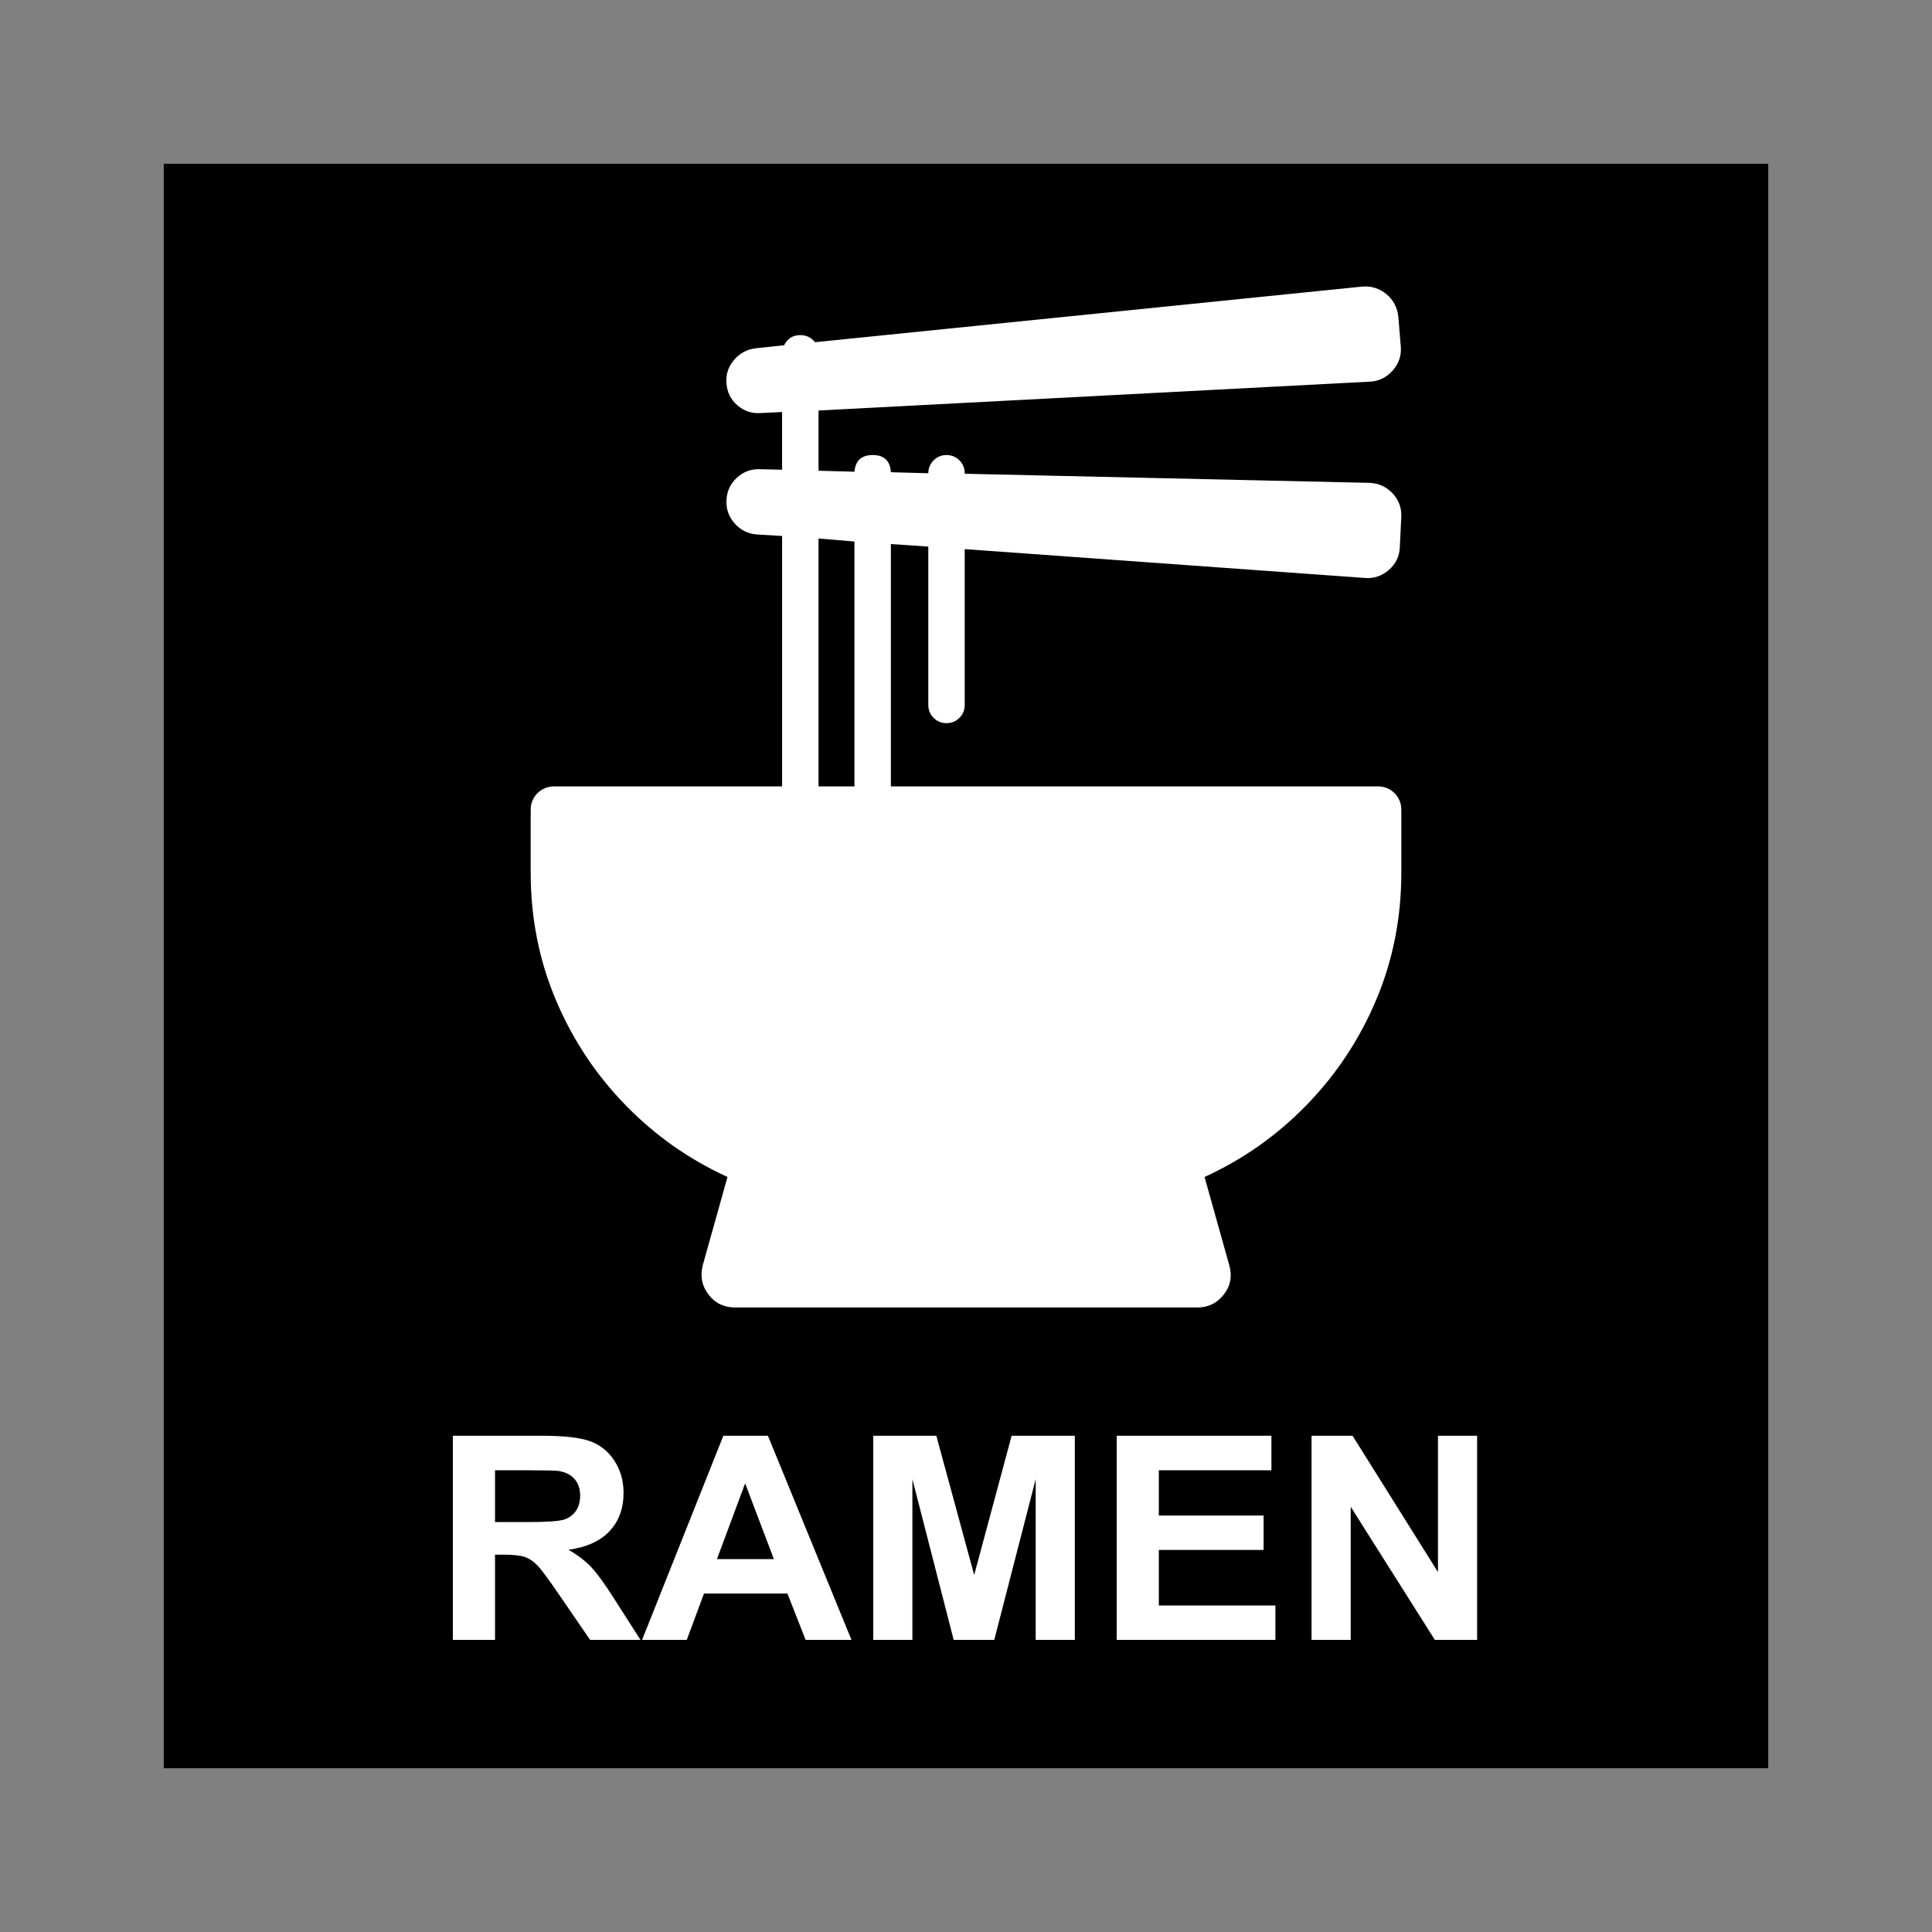
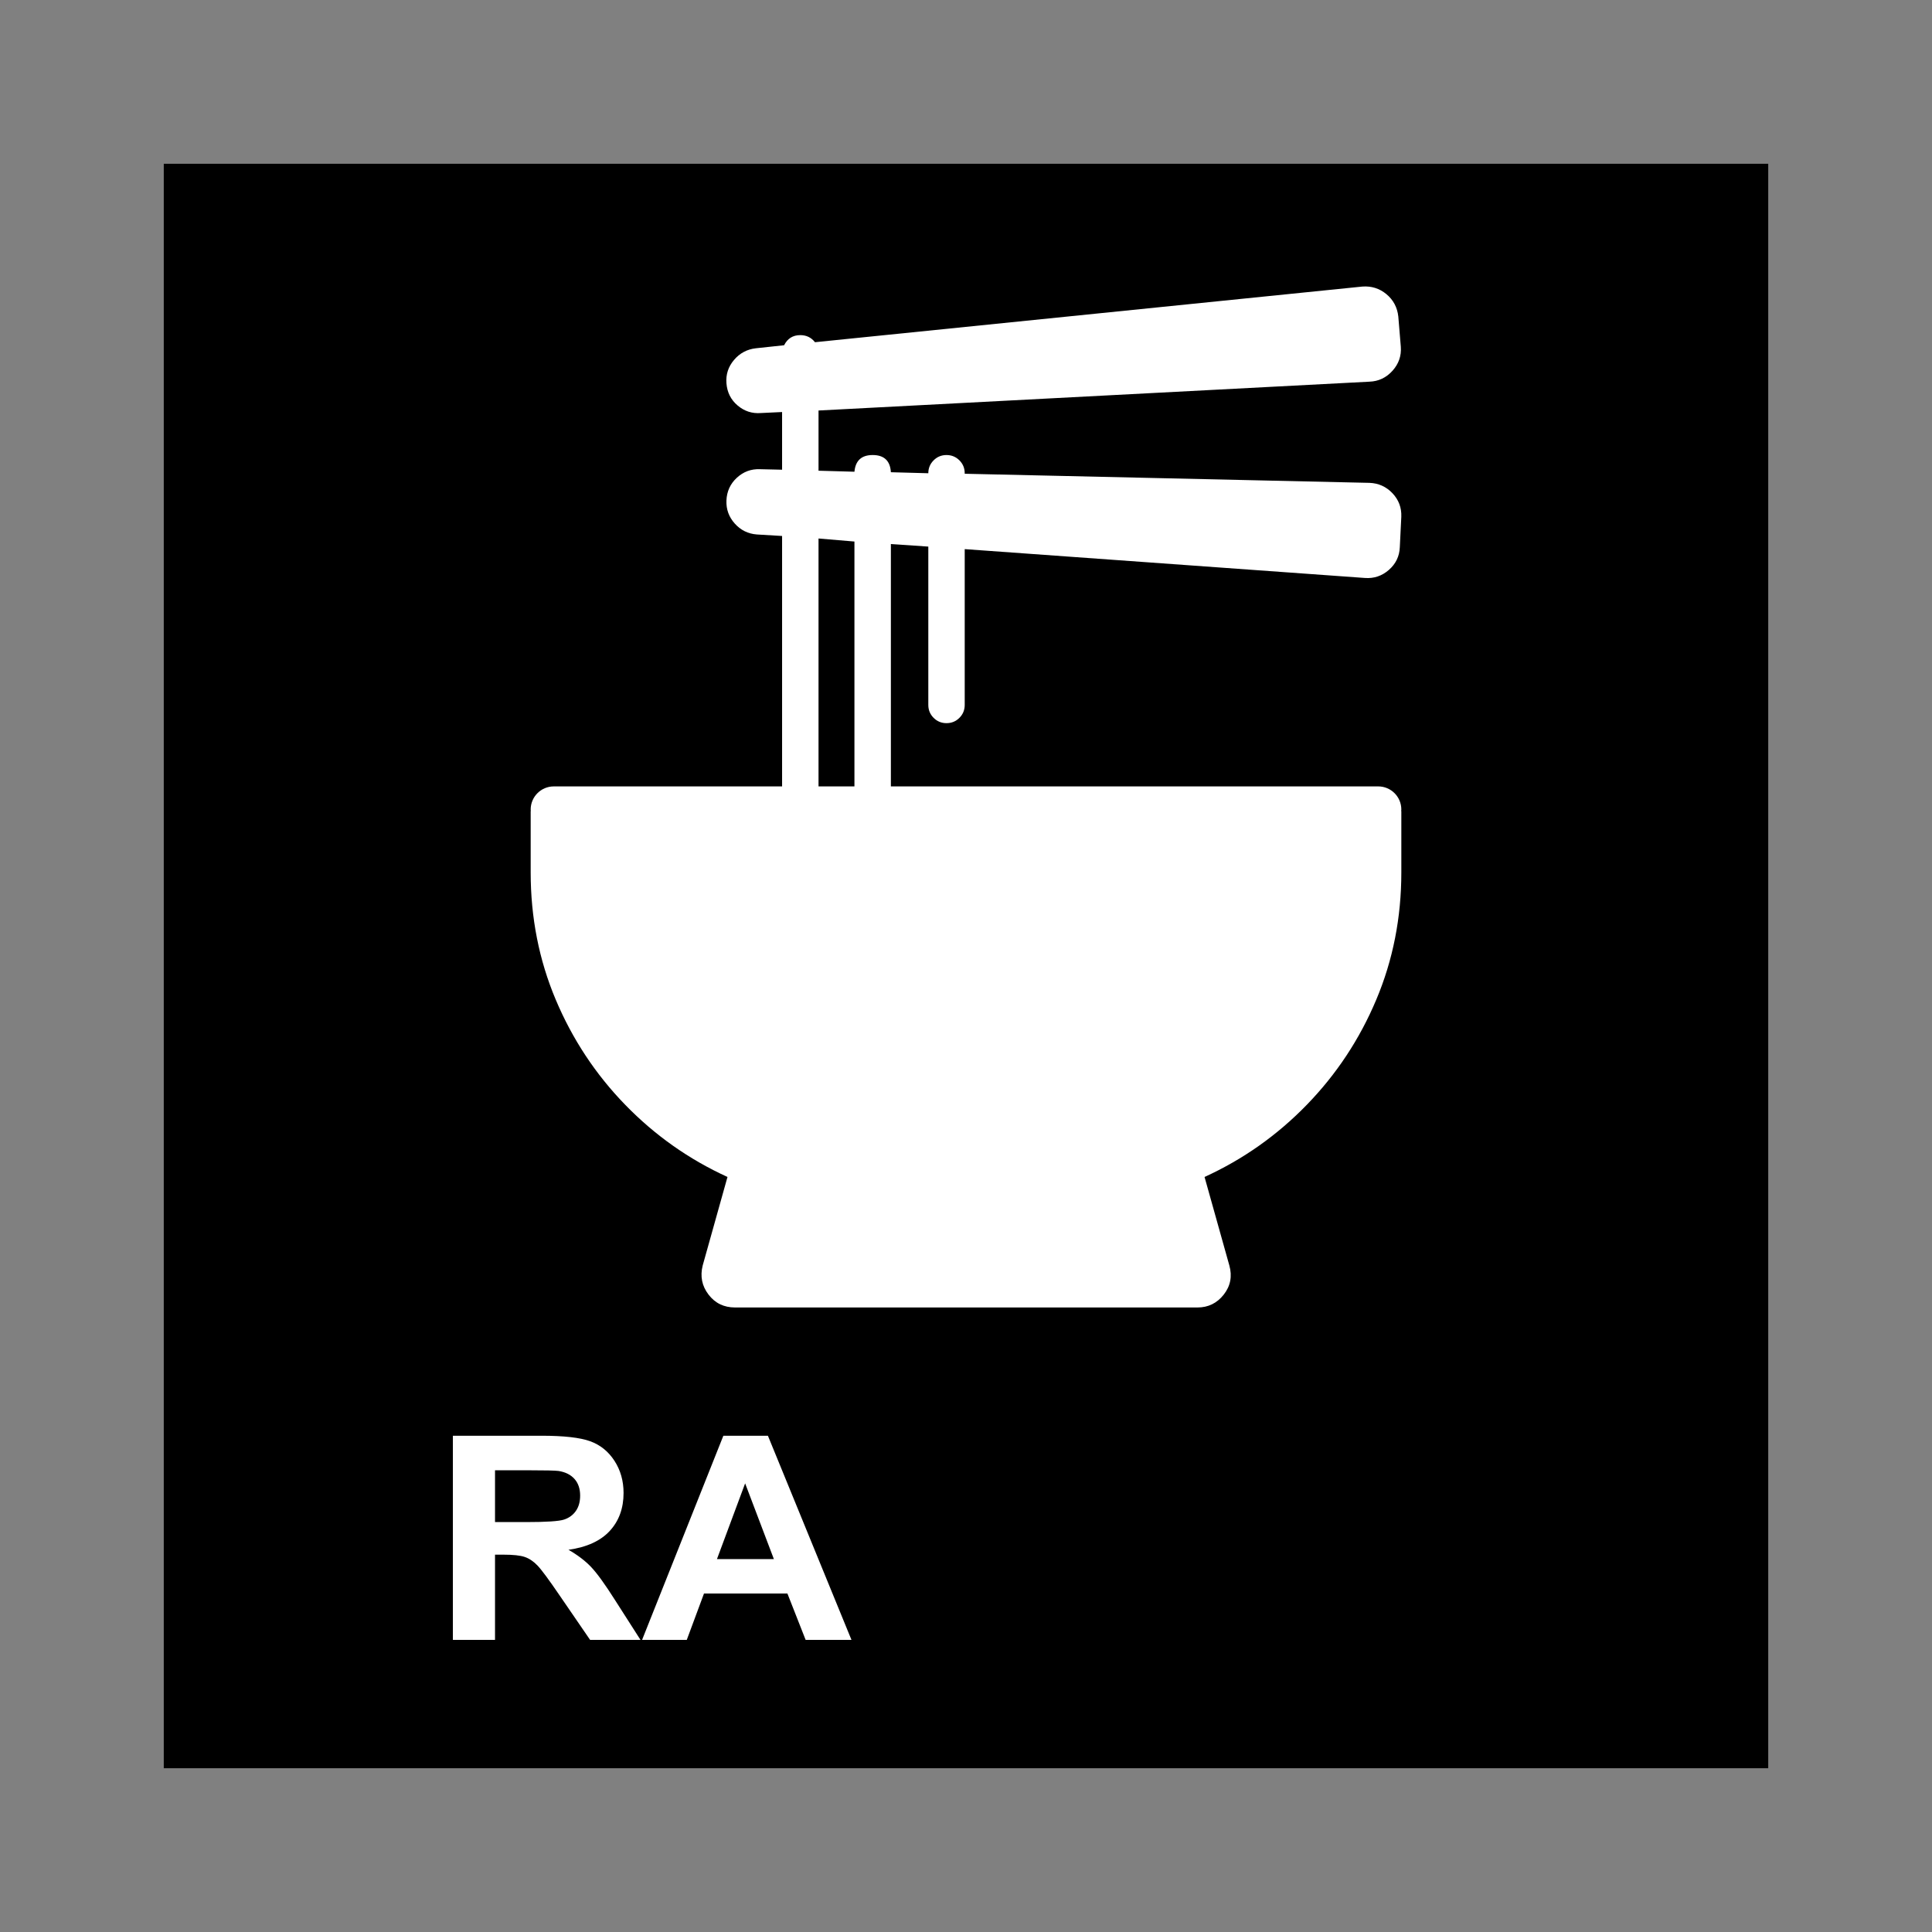
<svg xmlns="http://www.w3.org/2000/svg" id="Layer_2" data-name="Layer 2" viewBox="0 0 2048.003 2048.003">
  <rect x="0" y="0" width="2048.003" height="2048.003" fill="#808080" stroke="none" />
  <defs>
    <style>
      .cls-1, .cls-2, .cls-3 {
        stroke-width: 0px;
      }

      .cls-2 {
        fill: none;
      }

      .cls-3 {
        fill: #fff;
      }
    </style>
  </defs>
  <g id="Layer_1-2" data-name="Layer 1">
    <rect class="cls-2" width="2048.003" height="2048.003" />
    <g>
      <rect class="cls-1" x="173.608" y="173.609" width="1700.787" height="1700.786" />
      <g>
        <path class="cls-3" d="M480.075,1738.357v-216.413h94.011c23.64,0,40.819,1.944,51.533,5.833s19.288,10.803,25.728,20.737c6.437,9.945,9.657,21.312,9.657,34.102,0,16.241-4.879,29.648-14.638,40.227-9.759,10.579-24.346,17.248-43.759,20.002,9.657,5.513,17.629,11.57,23.917,18.159,6.286,6.594,14.763,18.308,25.427,35.135l27.012,42.219h-53.419l-32.293-47.093c-11.468-16.827-19.317-27.433-23.541-31.811s-8.704-7.383-13.431-9.002c-4.73-1.625-12.222-2.44-22.484-2.44h-9.053v90.346h-44.667ZM524.742,1613.467h33.047c21.427,0,34.807-.884,40.139-2.653,5.332-1.774,9.508-4.821,12.526-9.157,3.018-4.325,4.528-9.743,4.528-16.236,0-7.282-1.99-13.162-5.961-17.642-3.976-4.474-9.583-7.308-16.827-8.485-3.622-.495-14.486-.74-32.594-.74h-34.858v54.913Z" />
        <path class="cls-3" d="M902.6,1738.357h-48.59l-19.317-49.16h-88.429l-18.257,49.16h-47.384l86.165-216.413h47.232l88.58,216.413ZM820.358,1652.736l-30.482-80.305-29.88,80.305h60.362Z" />
-         <path class="cls-3" d="M925.686,1738.357v-216.413h66.85l40.137,147.624,39.695-147.624h66.999v216.413h-41.506v-170.353l-43.903,170.353h-43.01l-43.762-170.353v170.353h-41.5Z" />
-         <path class="cls-3" d="M1183.727,1738.357v-216.413h164.031v36.61h-119.361v47.978h111.062v36.461h-111.062v58.903h123.585v36.461h-168.255Z" />
-         <path class="cls-3" d="M1390.313,1738.357v-216.413h43.461l90.538,144.524v-144.524h41.5v216.413h-44.819l-89.18-141.126v141.126h-41.5Z" />
      </g>
      <path class="cls-3" d="M1485.471,858.142c0-13.547-10.982-24.529-24.529-24.529h-516.573v-256.883l39.68,2.682v167.858c0,5.364,1.875,9.92,5.626,13.679,3.75,3.751,8.291,5.626,13.654,5.626s9.937-1.875,13.688-5.626c3.75-3.759,5.625-8.315,5.625-13.679v-165.177l424.208,30.574c9.64.716,18.128-2.147,25.466-8.587,7.338-6.432,11.187-14.477,11.548-24.126l1.579-32.177c.362-9.657-2.763-17.966-9.376-24.94-6.613-6.967-14.74-10.636-24.38-10.99l-429.045-9.656v-.535c0-5.363-1.875-9.92-5.625-13.679-3.751-3.75-8.326-5.626-13.688-5.626s-9.904,1.876-13.654,5.626c-3.751,3.759-5.626,8.316-5.626,13.679l-39.68-1.077c-.724-12.149-7.172-18.228-19.315-18.228-11.812,0-18.227,5.898-19.313,17.694l-38.067-1.071v-63.822l584.013-30.566c9.64-.353,17.767-4.195,24.38-11.523,6.613-7.33,9.575-15.826,8.85-25.475l-2.665-32.179c-1.087-9.656-5.297-17.512-12.602-23.599-7.338-6.071-15.826-8.752-25.499-8.045l-580.23,58.993c-3.947-5-9.114-7.509-15.562-7.509-7.864,0-13.588,3.578-17.176,10.725l-30.005,3.216c-9.312,1.079-17.011,5.191-23.065,12.339-6.087,7.156-8.785,15.373-8.062,24.668.724,9.649,4.64,17.521,11.812,23.599,7.14,6.079,15.366,8.761,24.677,8.037l22.504-1.069v61.141l-23.589-.543c-9.312-.346-17.44,2.682-24.414,9.122-6.942,6.432-10.628,14.477-10.99,24.134-.362,9.294,2.599,17.421,8.852,24.396,6.251,6.975,14.049,10.817,23.327,11.532l26.815,1.605v265.462h-241.983c-13.547,0-24.529,10.982-24.529,24.529,0,.378.095.728.112,1.103-.017.401-.112.776-.112,1.184v64.348c0,47.914,8.85,92.866,26.552,134.875,17.702,42.016,42.279,79.195,73.734,111.545,31.454,32.36,67.581,57.833,108.347,76.424l-26.289,93.846c-2.863,11.442-.79,21.724,6.186,30.836,6.942,9.114,16.352,13.671,28.132,13.671h490.175c11.416,0,20.729-4.557,27.868-13.671,7.14-9.113,9.114-19.395,5.923-30.836l-26.29-93.846c40.767-18.59,76.859-44.064,108.315-76.424,31.454-32.35,56.065-69.529,73.734-111.545,17.701-42.009,26.552-86.961,26.552-134.875v-64.348c0-.407-.095-.783-.111-1.185.016-.373.111-.724.111-1.101ZM867.673,570.831l38.067,3.216v259.565h-38.067v-262.781Z" />
    </g>
  </g>
</svg>